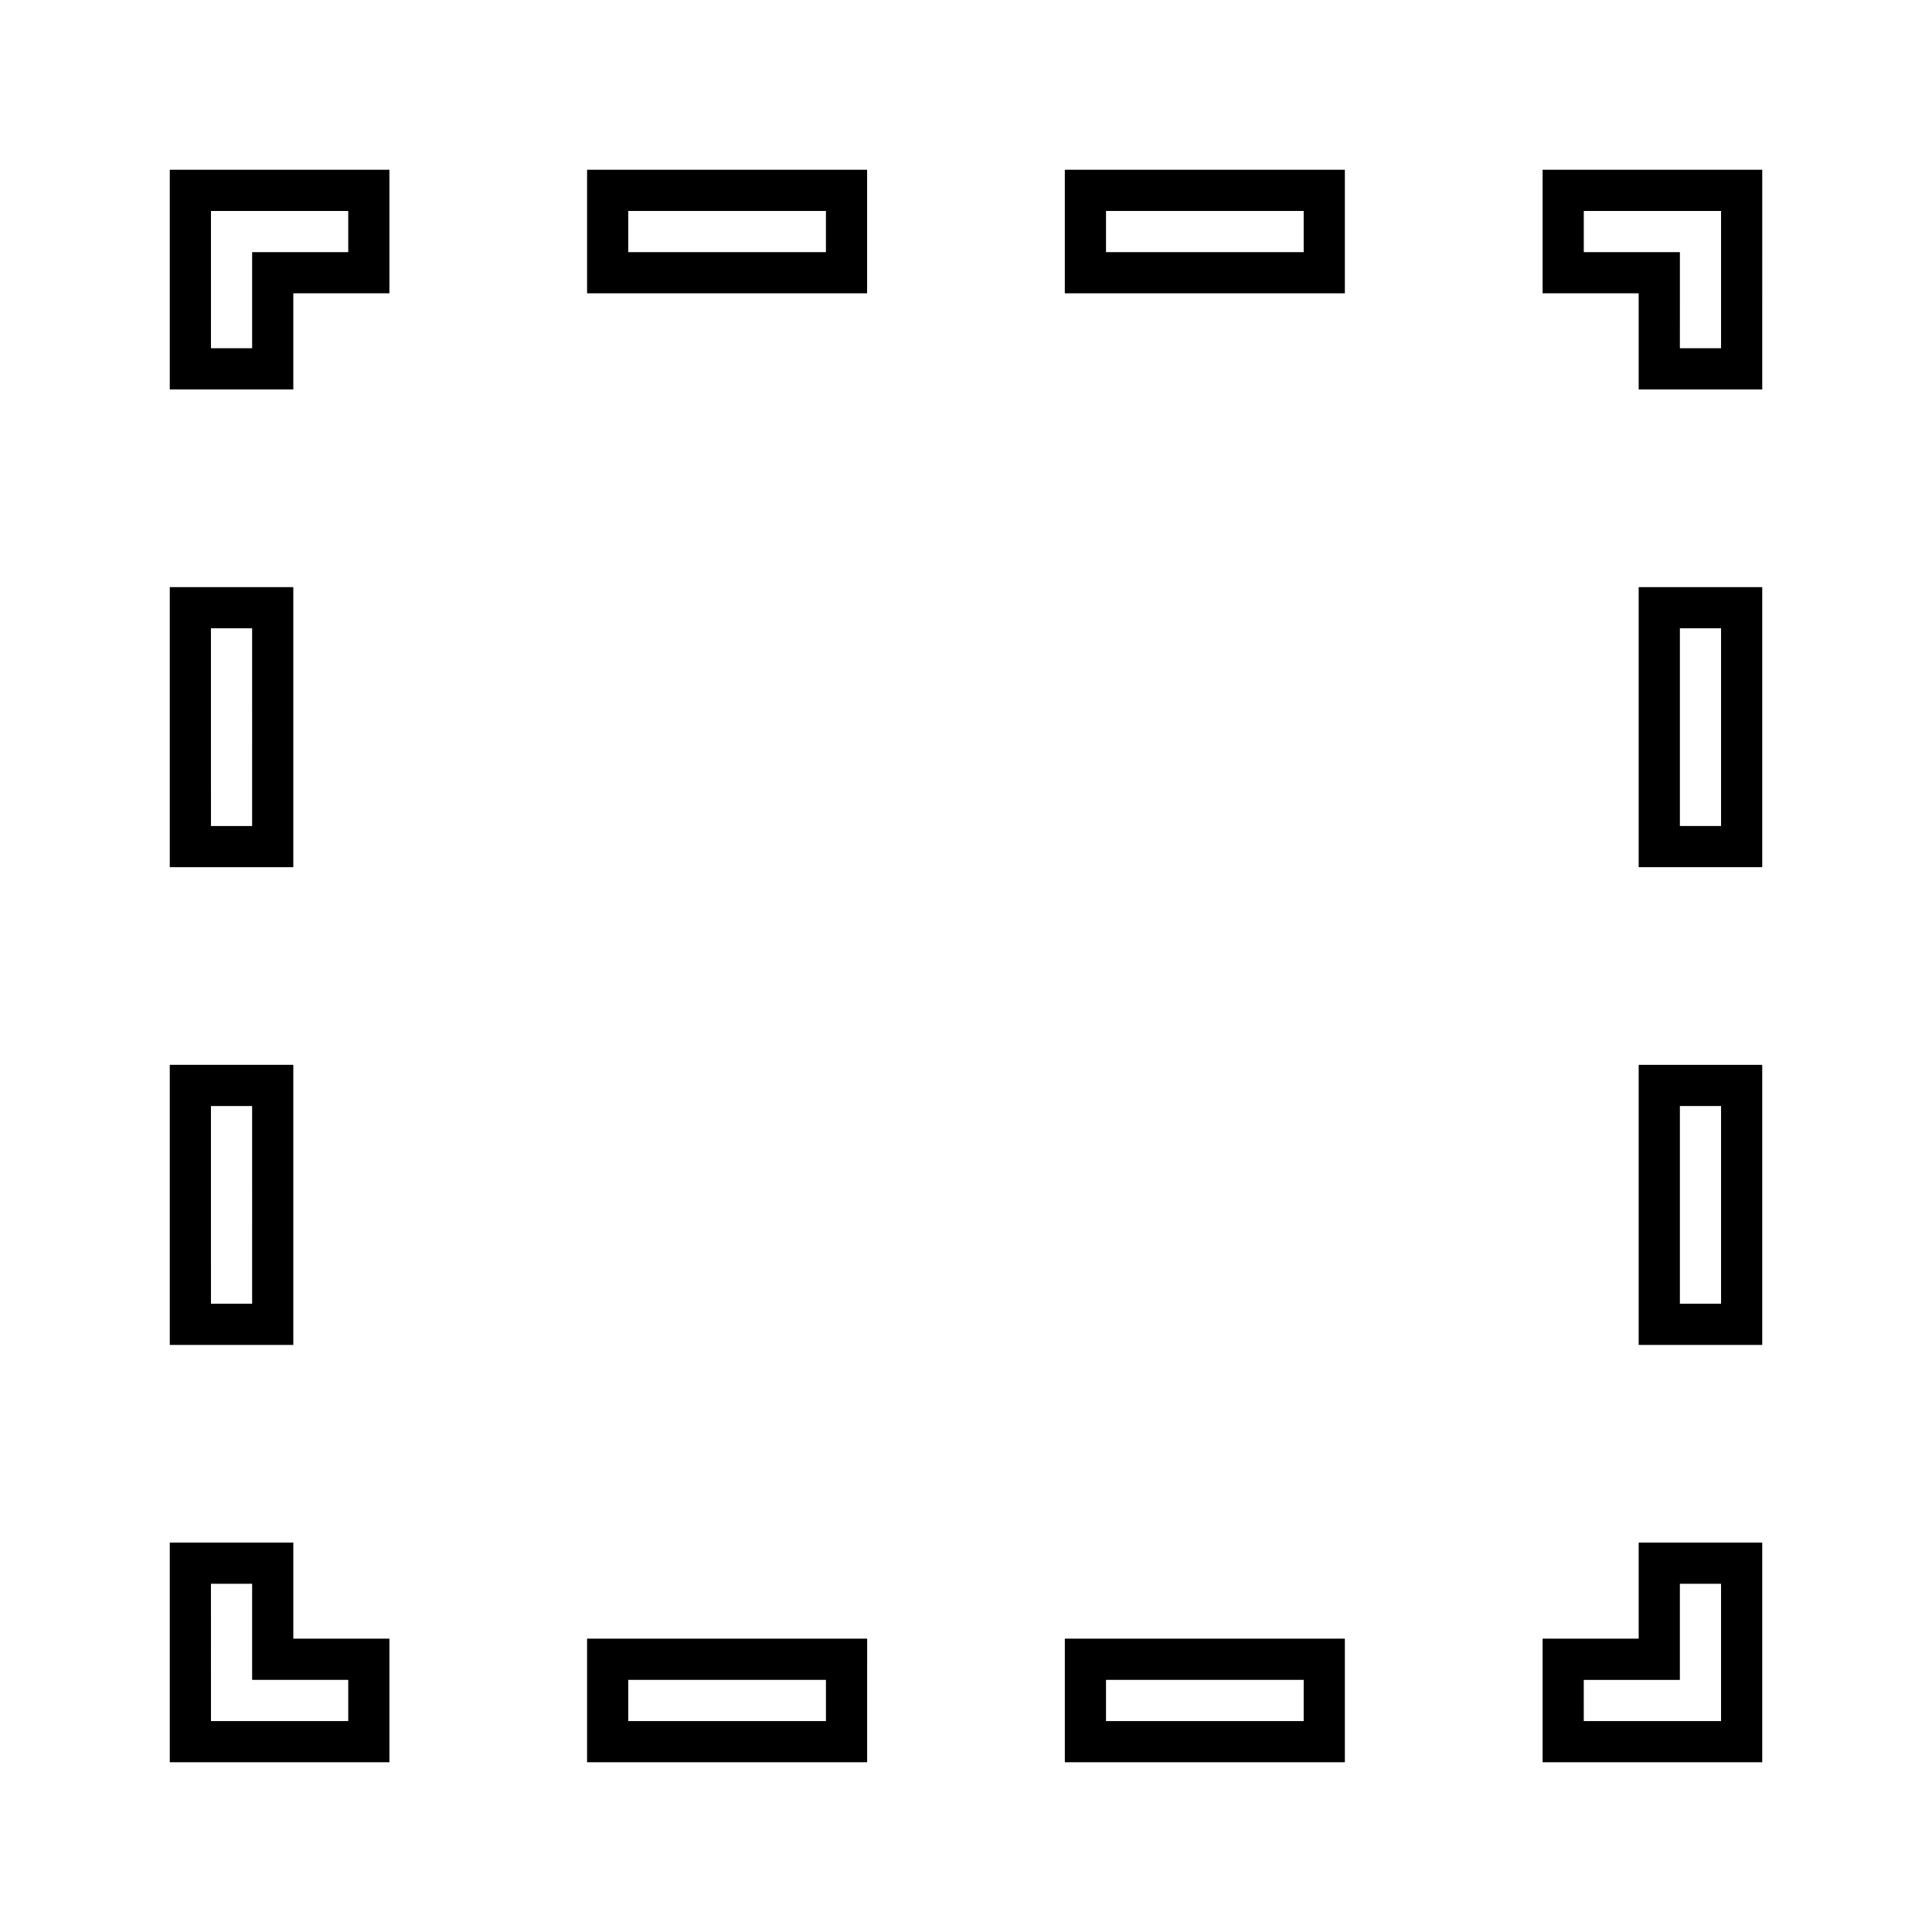
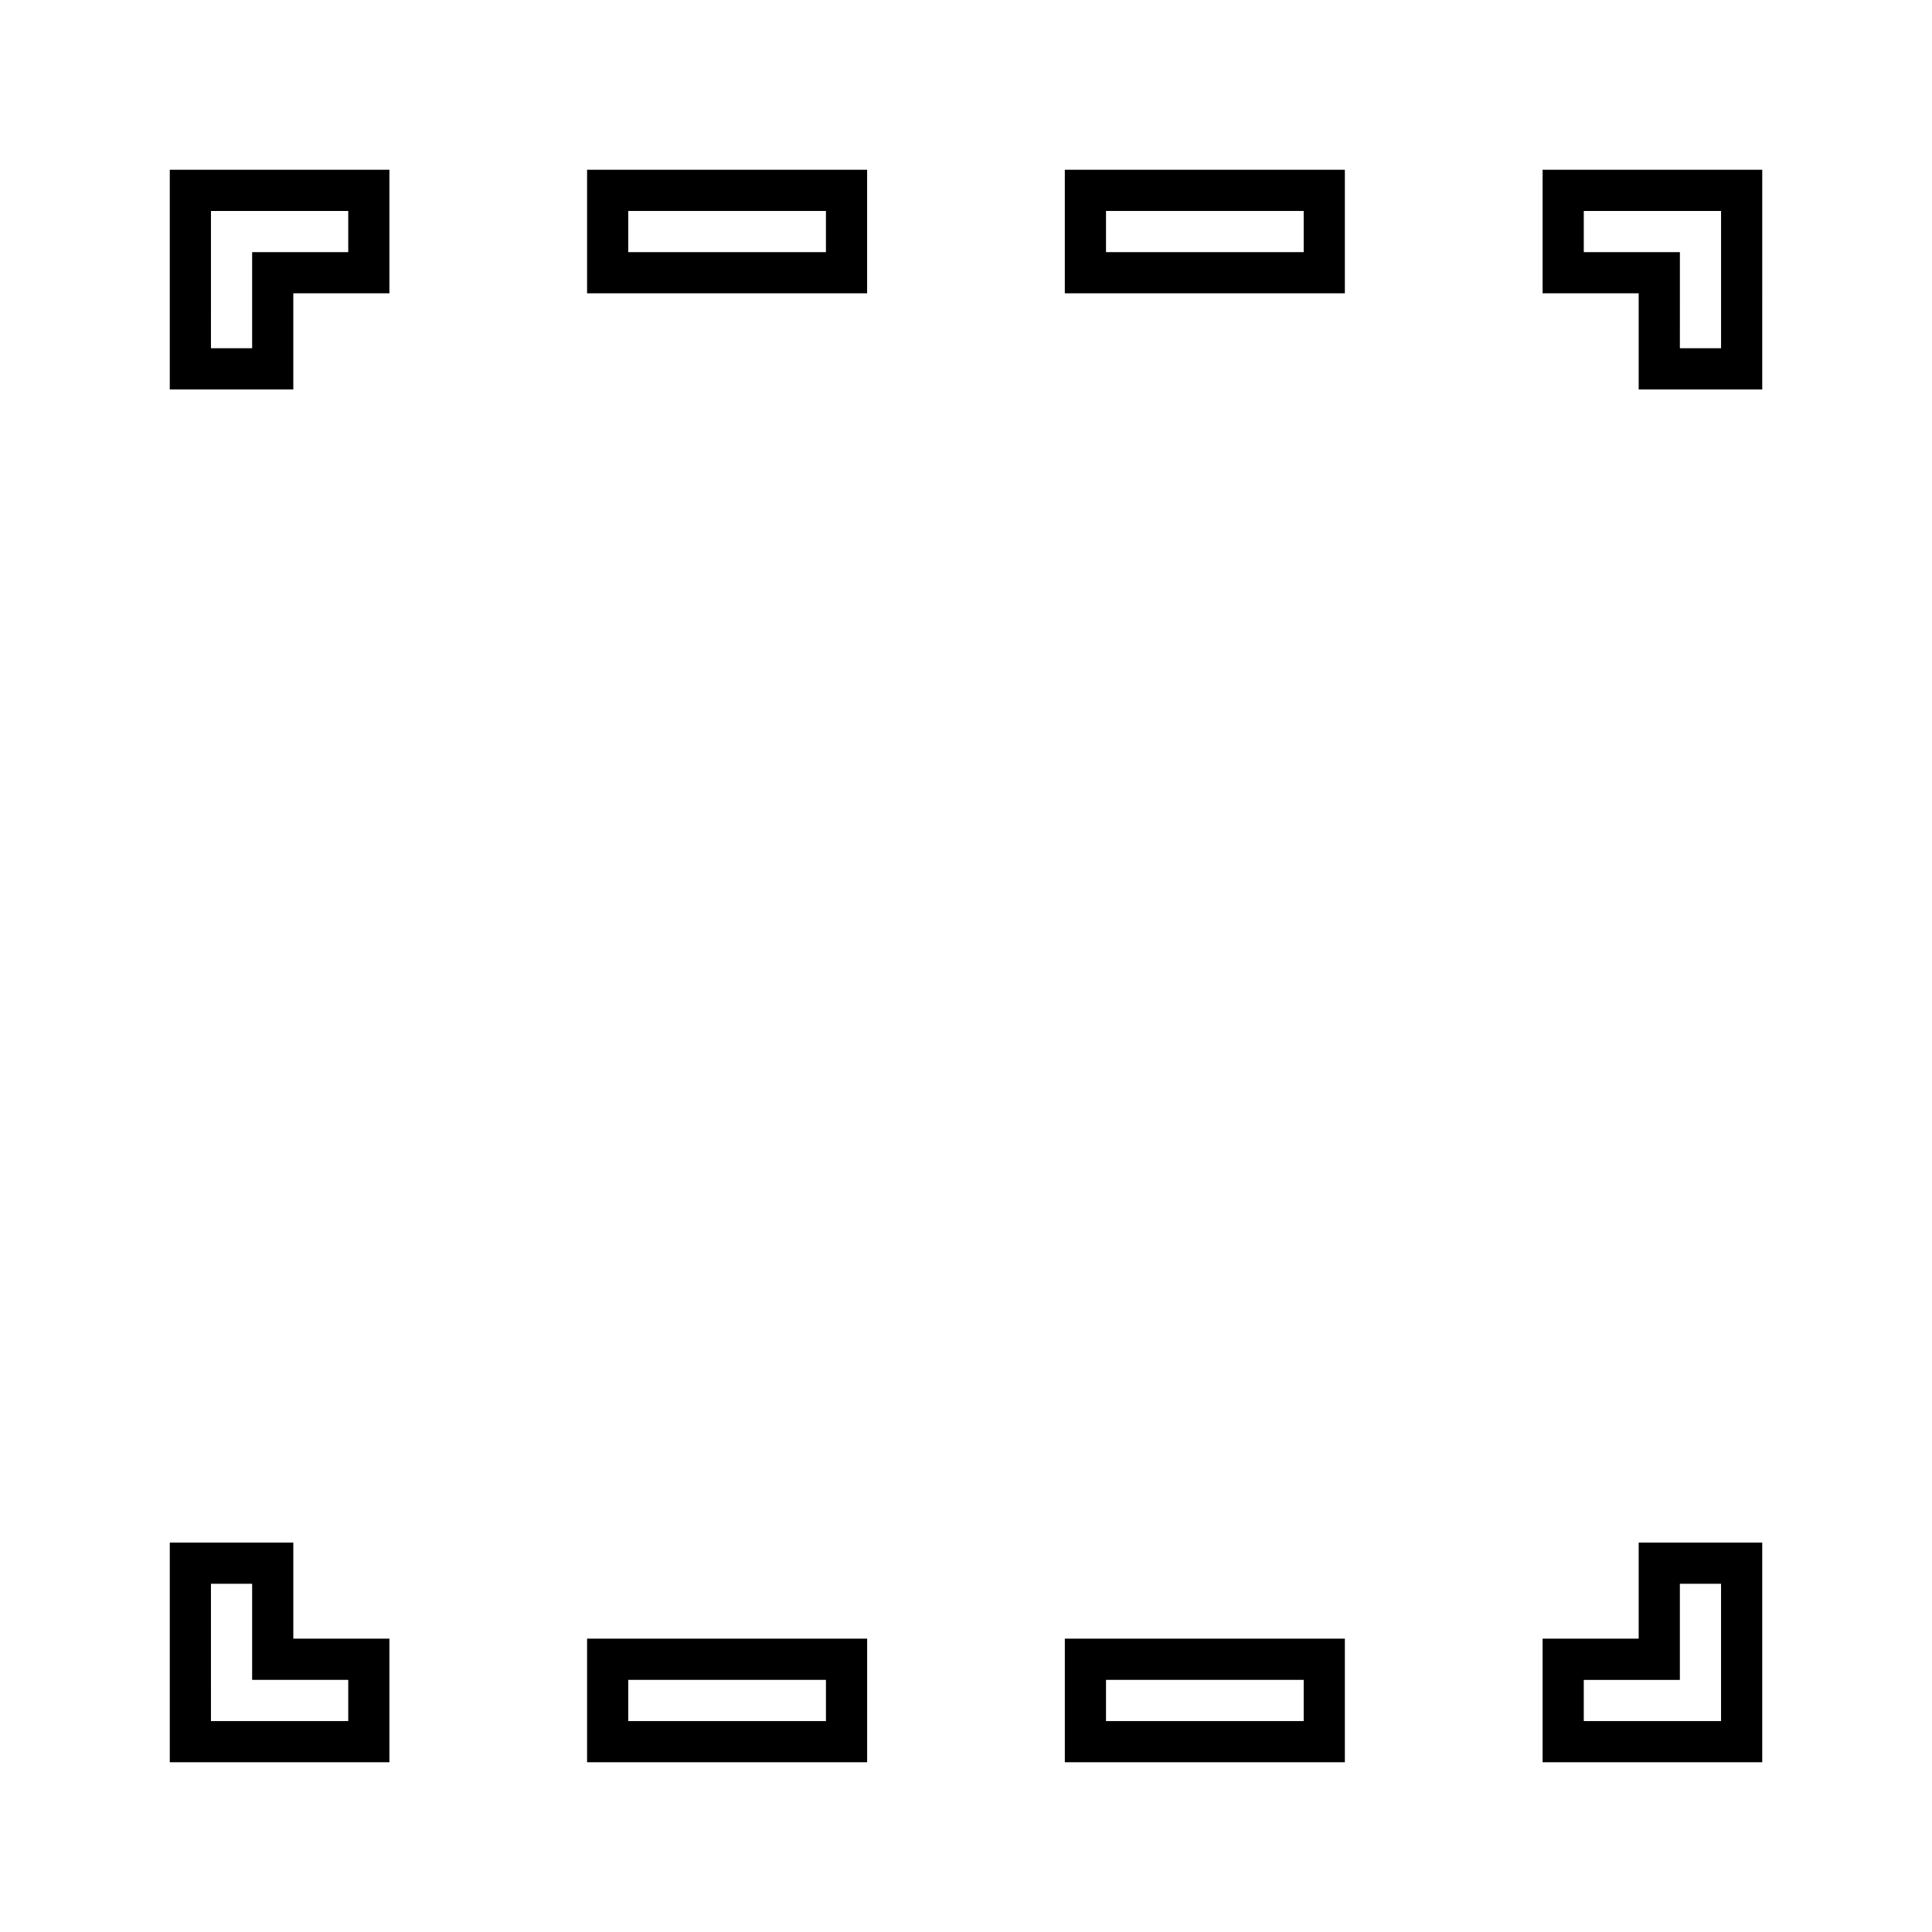
<svg xmlns="http://www.w3.org/2000/svg" fill="#000000" width="800px" height="800px" version="1.1" viewBox="144 144 512 512">
  <g>
    <path d="m611.01 611.01h-58.203v-32.746h25.461v-25.457h32.742zm-47.293-10.91h36.379v-36.379h-10.914v25.469h-25.469z" />
    <path d="m500.41 611.01h-74.219v-32.746h74.211v32.746zm-63.305-10.91h52.387v-10.914h-52.387zm-63.301 10.91h-74.223v-32.746h74.223l-0.004 32.746zm-63.312-10.91h52.391v-10.914h-52.391z" />
    <path d="m247.2 611.01h-58.207v-58.203h32.738v25.457h25.469zm-47.293-10.91h36.379v-10.914h-25.469v-25.469h-10.914z" />
-     <path d="m221.73 500.42h-32.738v-74.227h32.738zm-21.824-10.922h10.914l-0.004-52.391h-10.914zm21.824-115.69h-32.738v-74.215h32.738zm-21.824-10.91h10.914l-0.004-52.395h-10.914z" />
    <path d="m221.73 247.2h-32.738v-58.207h58.207v32.742h-25.469zm-21.824-10.914h10.914v-25.469h25.469v-10.914h-36.379z" />
    <path d="m500.41 221.73h-74.223v-32.742h74.215v32.742zm-63.305-10.91h52.387v-10.914h-52.387zm-63.305 10.91h-74.219v-32.742h74.215v32.742zm-63.309-10.91h52.391v-10.914h-52.391z" />
    <path d="m611.01 247.2h-32.742v-25.469h-25.461v-32.738h58.207zm-21.824-10.914h10.914v-36.379h-36.379v10.914h25.469z" />
-     <path d="m611.01 500.42h-32.742v-74.227h32.742zm-21.824-10.922h10.914v-52.391h-10.914zm21.824-115.69h-32.742v-74.215h32.742zm-21.824-10.91h10.914v-52.395h-10.914z" />
  </g>
</svg>